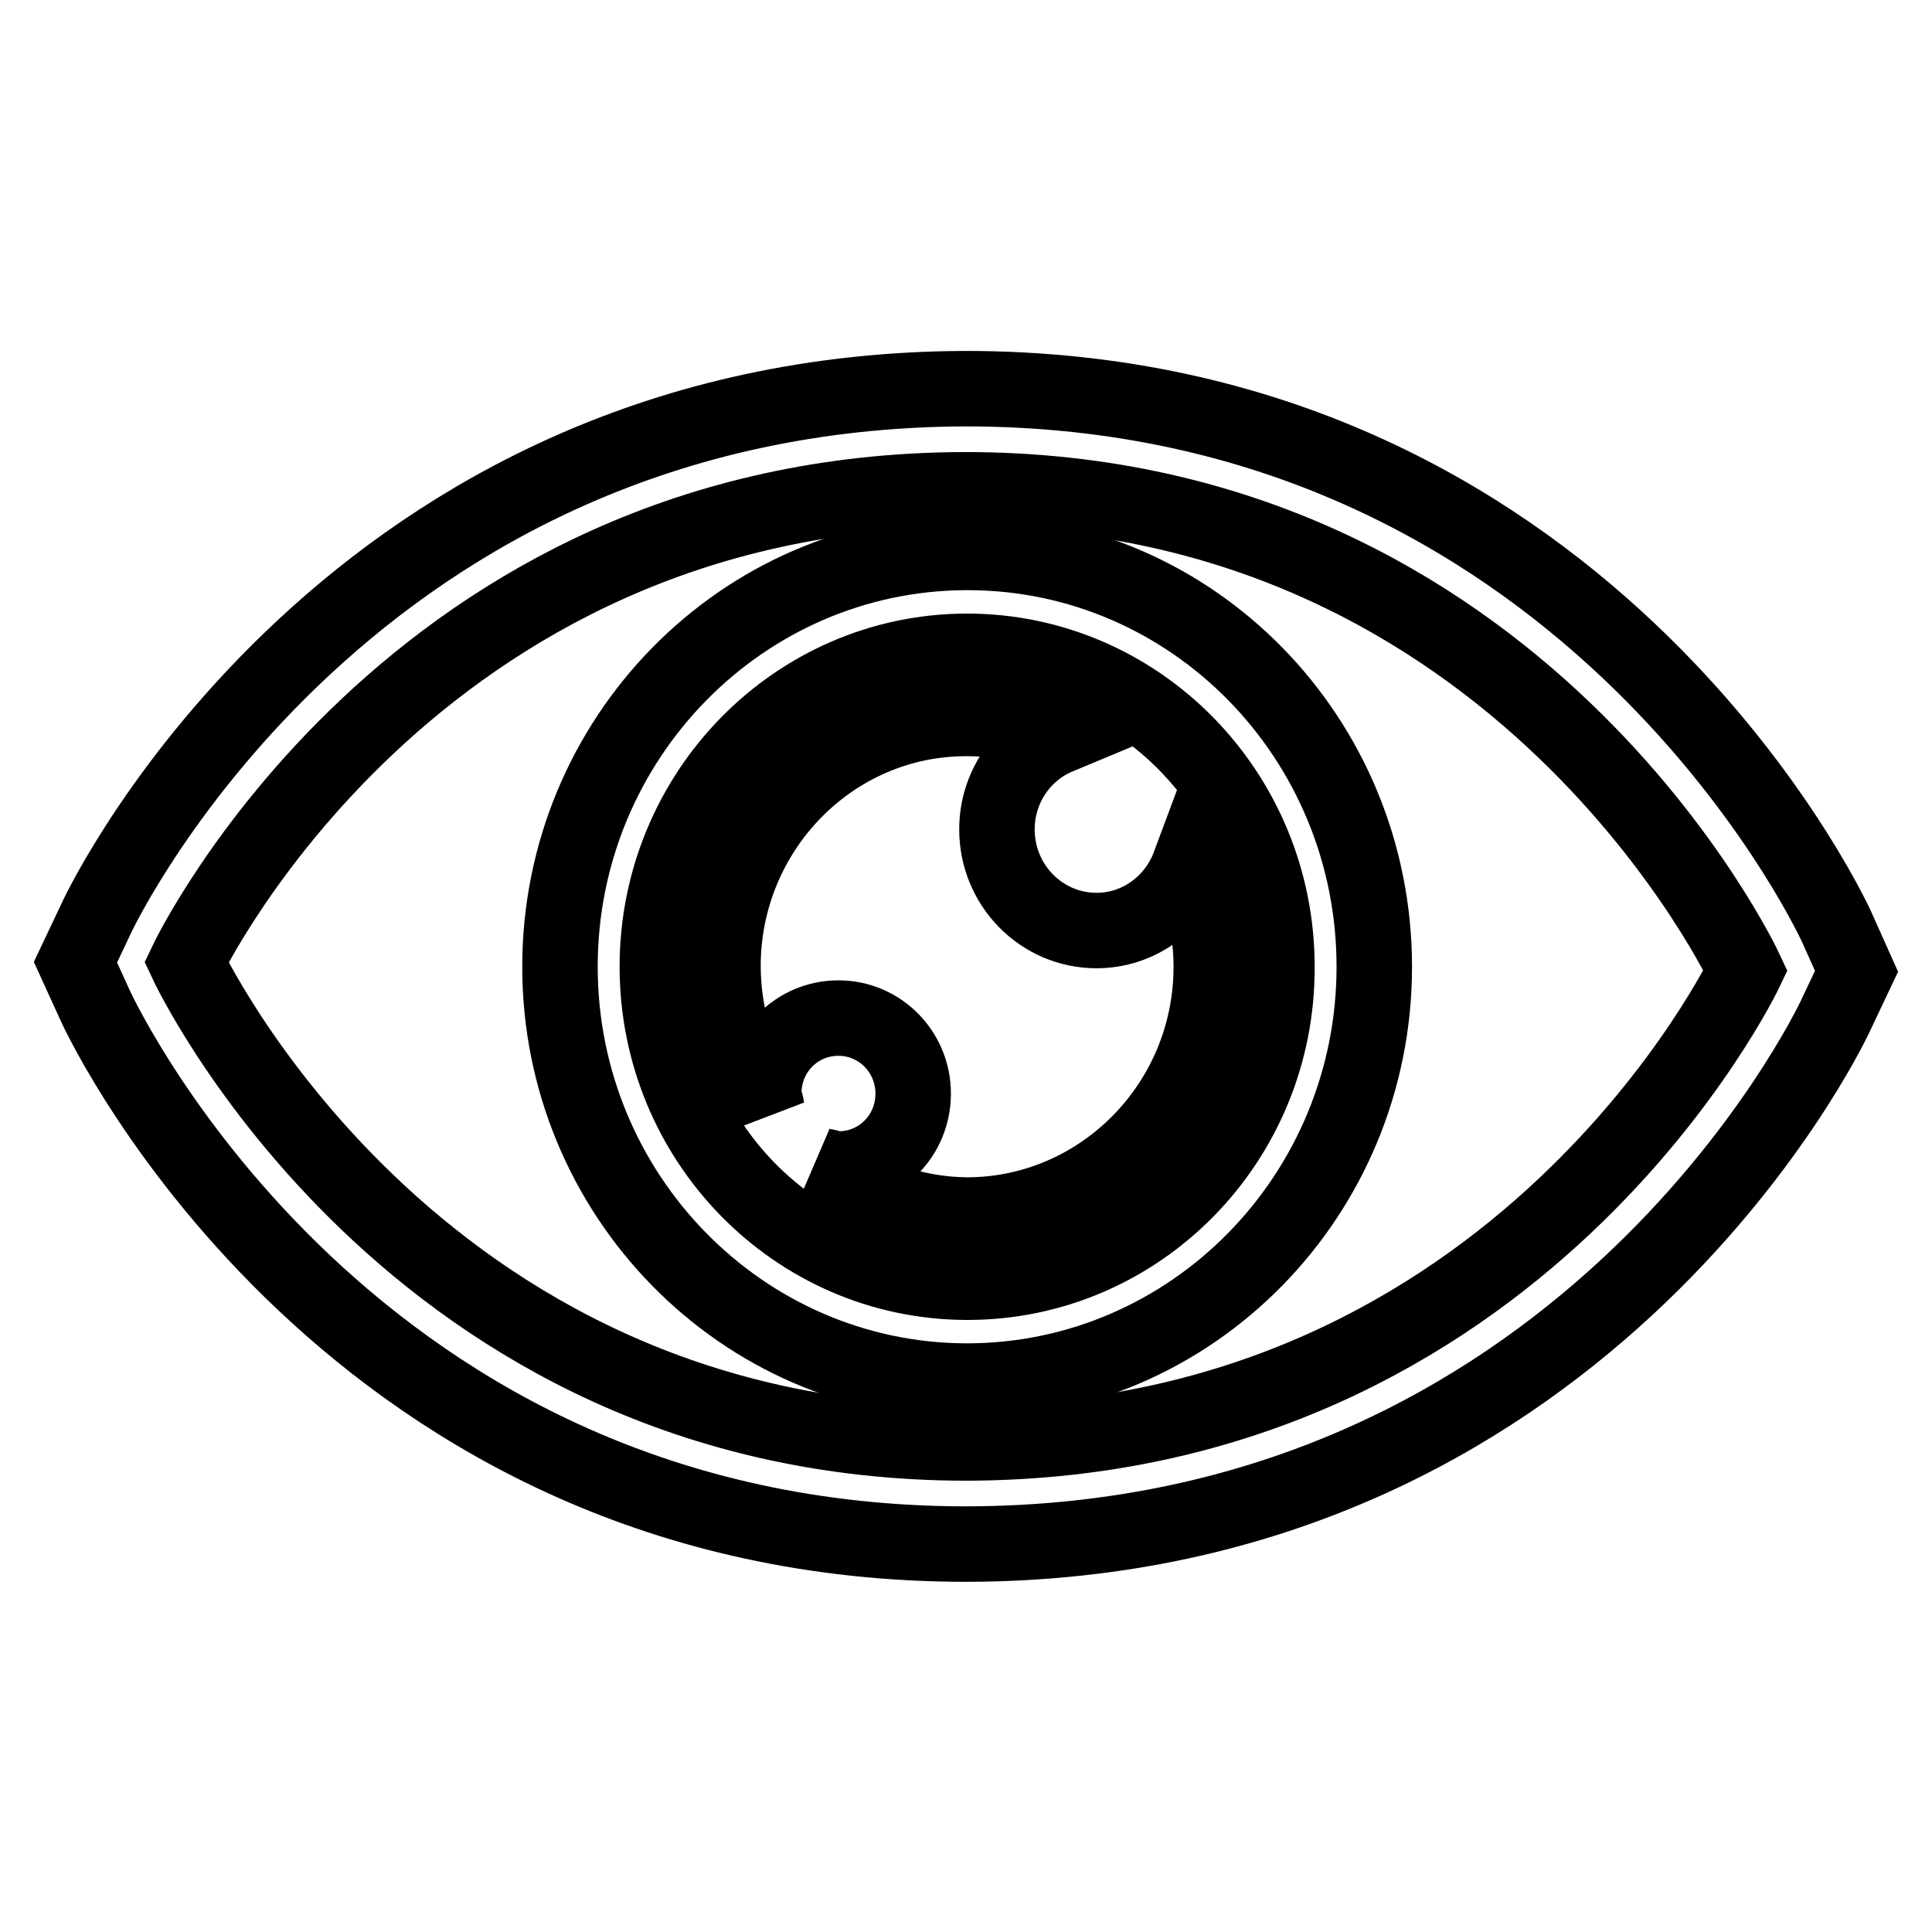
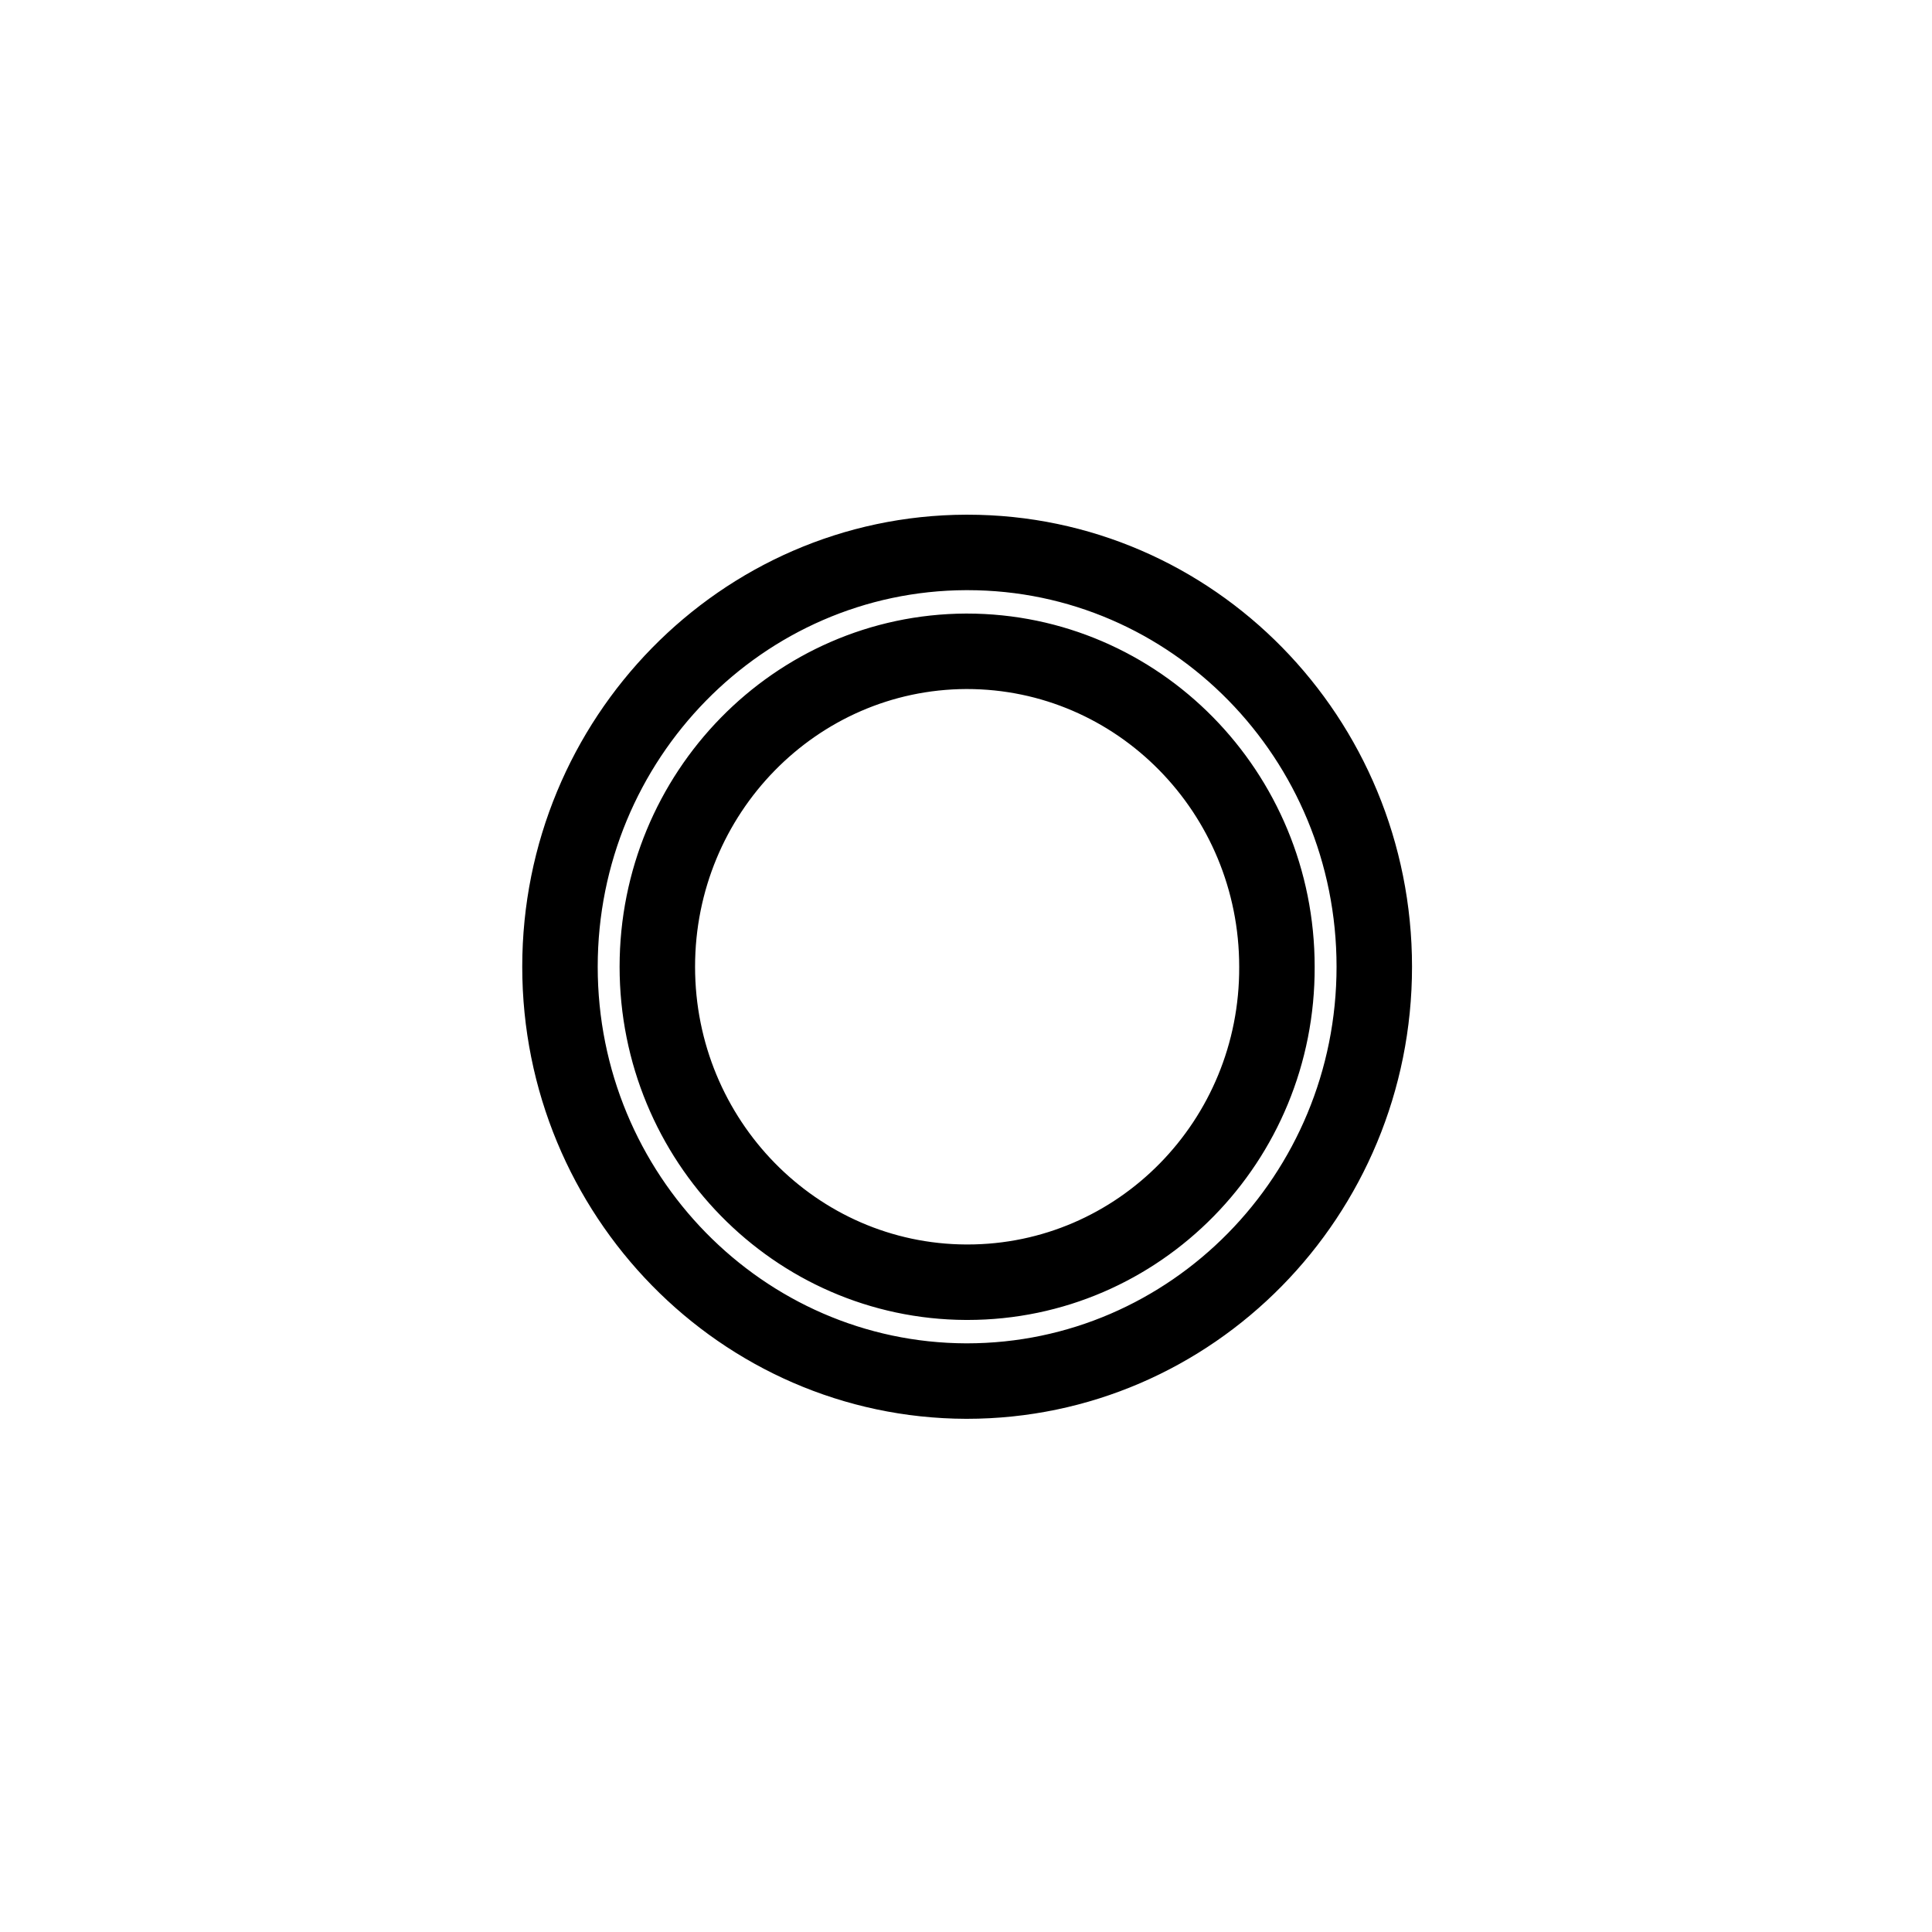
<svg xmlns="http://www.w3.org/2000/svg" version="1.1" x="0px" y="0px" viewBox="0 0 256 256" enable-background="new 0 0 256 256" xml:space="preserve">
  <g>
    <g>
      <path stroke-width="10" fill-opacity="0" stroke="#000000" d="M128.2,73.2L128.2,73.2c-0.1,0-0.1,0-0.2,0c-29.7,0.1-53.8,24.7-53.8,54.9c0,30.2,24.1,54.8,53.8,54.9c0,0,0.1,0,0.1,0h0c29.8,0,54-24.6,54-54.9S158,73.2,128.2,73.2z M128.2,169.9L128.2,169.9c-0.1,0-0.1,0-0.2,0c-22.6-0.1-40.9-18.8-40.9-41.8c0-23,18.3-41.7,40.9-41.8c0,0,0.1,0,0.1,0h0c22.7,0,41.1,18.7,41.1,41.8C169.3,151.2,150.9,169.9,128.2,169.9z" />
-       <path stroke-width="10" fill-opacity="0" stroke="#000000" d="M145.3,123.3c-7.3,0-13.2-6-13.2-13.4c0-5.5,3.3-10.3,8.1-12.3c-3.7-1.6-7.8-2.4-12.1-2.4h0c0,0-0.1,0-0.1,0C110.2,95.2,95.8,110,95.8,128c0,7,2.2,13.4,5.8,18.8c-0.1-0.7-0.4-1.3-0.4-1.9c0-5.6,4.4-10,9.9-10s9.9,4.5,9.9,10c0,5.6-4.4,10-9.9,10c-0.7,0-1.4-0.3-2-0.4c5.3,4,11.8,6.4,18.9,6.5c0,0,0.1,0,0.1,0h0c17.8,0,32.4-14.7,32.4-32.9c0-4.8-1.1-9.4-2.9-13.5C155.7,119.7,150.9,123.3,145.3,123.3z" />
-       <path stroke-width="10" fill-opacity="0" stroke="#000000" d="M243.4,122.9c-1.3-2.9-34.1-71.4-115.5-71.4l0,0l0,0C46.8,51.8,14,118.9,12.7,121.8l-2.7,5.7l2.6,5.7c1.3,2.9,34.1,71.4,115.5,71.4c81.1-0.2,113.9-67.3,115.2-70.2l2.7-5.7L243.4,122.9z M128.1,191.2c-73.8,0-103.4-63.7-103.4-63.7S54.3,65,127.9,64.9c73.8,0,103.4,63.7,103.4,63.7S201.7,191,128.1,191.2z" />
    </g>
  </g>
</svg>